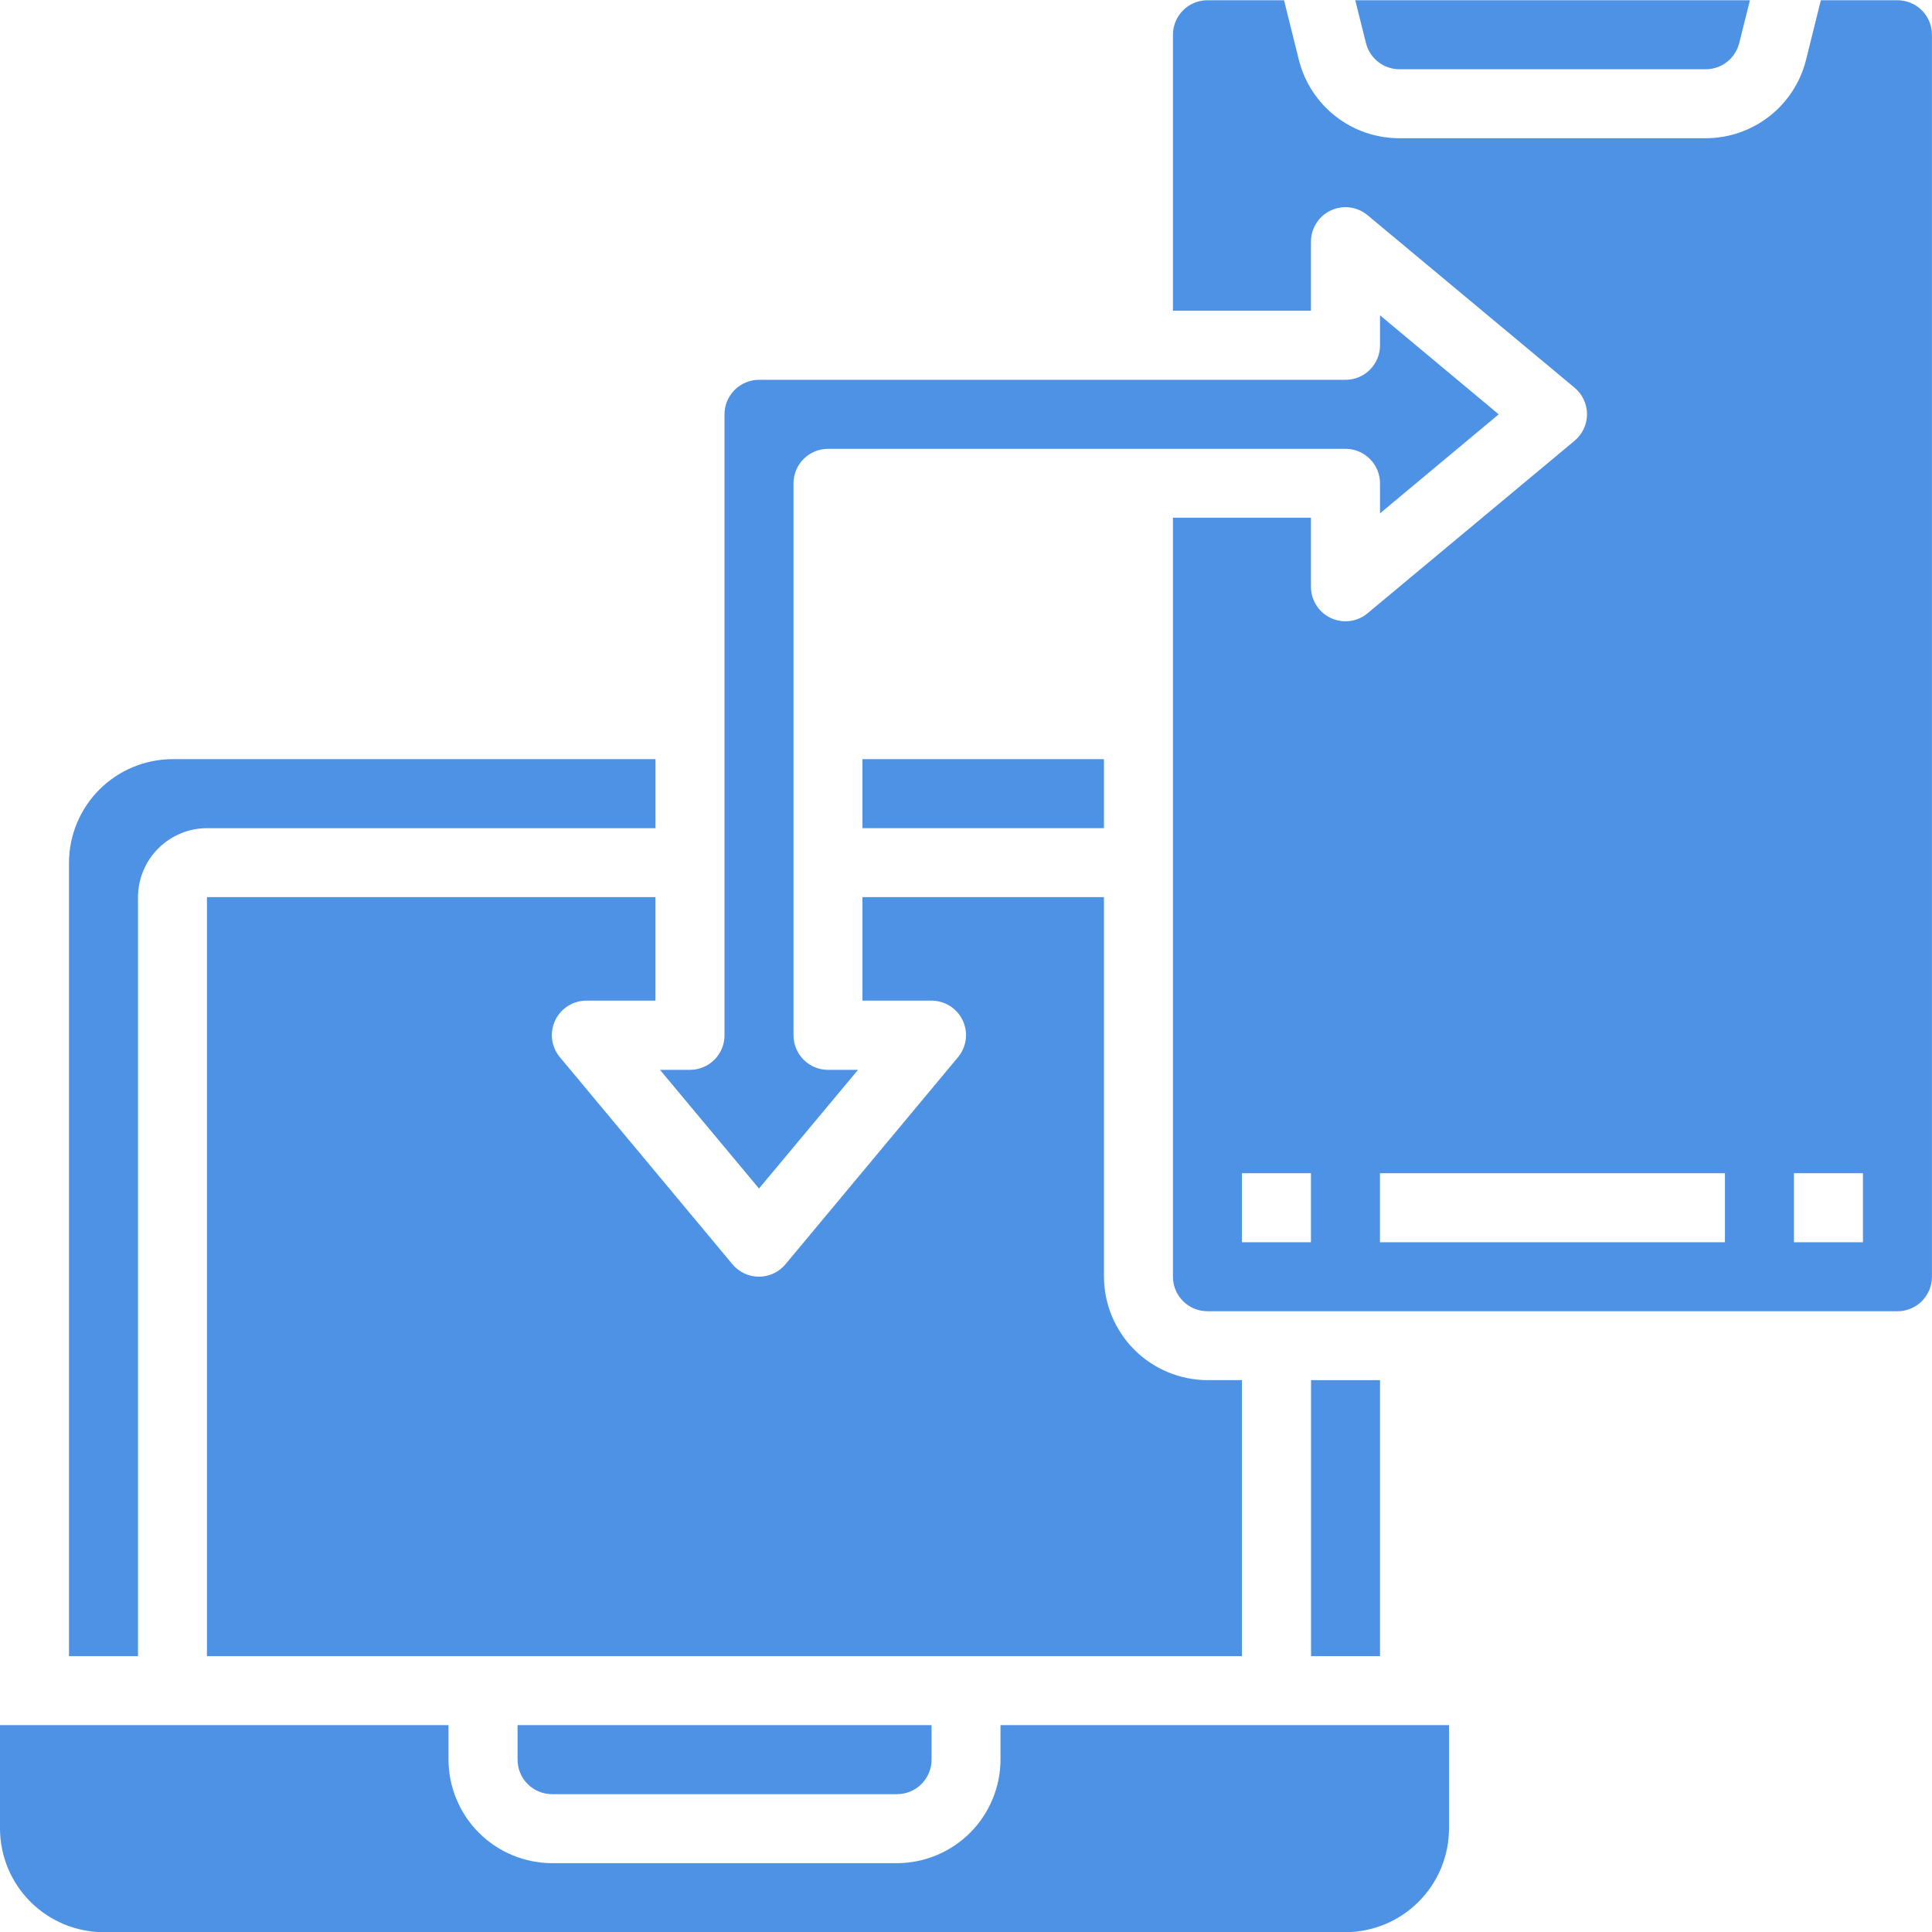
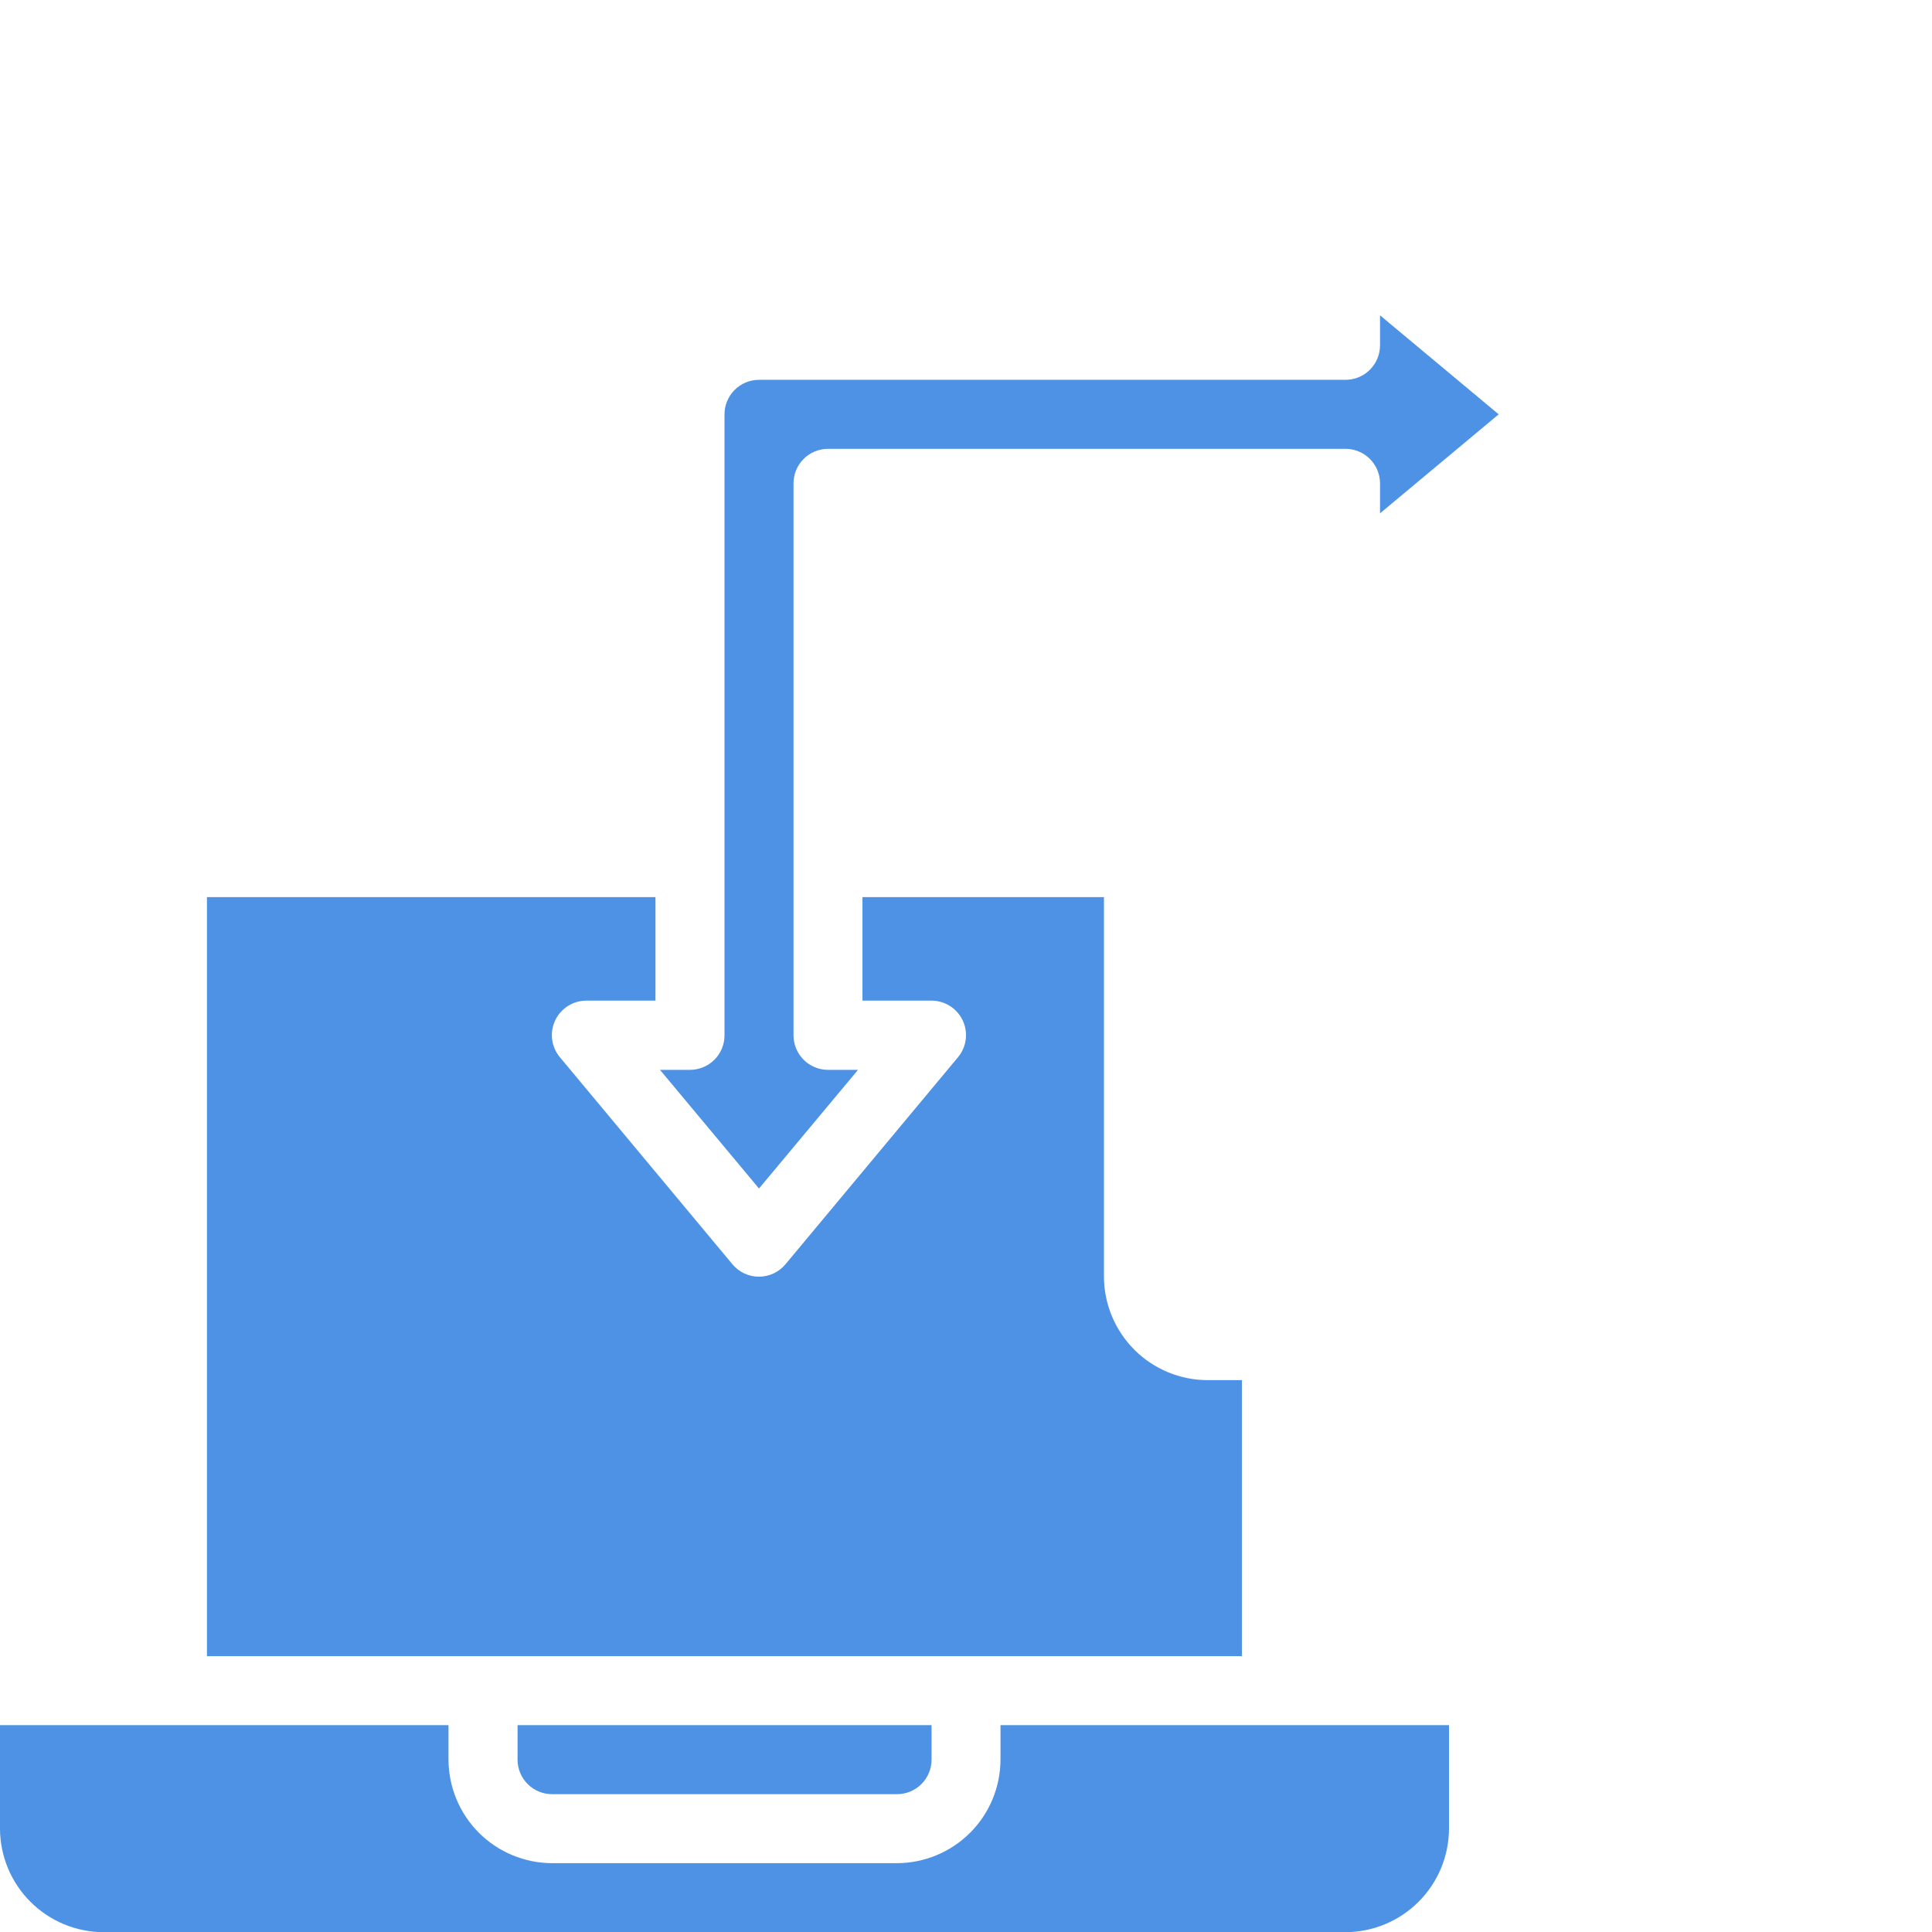
<svg xmlns="http://www.w3.org/2000/svg" width="64" height="64" viewBox="0 0 64 64" fill="none">
  <path d="M18.387 33.81C18.479 33.612 18.625 33.444 18.81 33.326C18.994 33.209 19.208 33.147 19.427 33.147H21.713V29.719H6.855V54.862H41.141V45.719H39.998C39.09 45.716 38.219 45.354 37.577 44.712C36.935 44.069 36.572 43.199 36.57 42.29V29.719H28.57V33.147H30.855C31.073 33.147 31.286 33.209 31.469 33.325C31.653 33.441 31.799 33.608 31.892 33.804C31.984 34.001 32.019 34.22 31.991 34.436C31.963 34.651 31.875 34.855 31.735 35.022L26.021 41.879C25.914 42.008 25.779 42.112 25.627 42.184C25.475 42.255 25.309 42.292 25.141 42.292C24.973 42.292 24.807 42.255 24.655 42.184C24.503 42.112 24.368 42.008 24.261 41.879L18.547 35.022C18.408 34.855 18.32 34.654 18.291 34.439C18.263 34.225 18.296 34.007 18.387 33.81Z" fill="#4D92E4" />
-   <path d="M4.571 29.72C4.573 29.114 4.814 28.534 5.242 28.106C5.671 27.677 6.251 27.436 6.857 27.434H21.714V25.148H5.714C4.805 25.151 3.935 25.513 3.292 26.156C2.65 26.798 2.288 27.669 2.285 28.577V54.863H4.571V29.72Z" fill="#4D92E4" />
  <path d="M18.287 59.434H29.716C30.019 59.434 30.31 59.314 30.524 59.099C30.738 58.885 30.859 58.594 30.859 58.291V57.148H17.145V58.291C17.145 58.594 17.265 58.885 17.479 59.099C17.694 59.314 17.984 59.434 18.287 59.434Z" fill="#4D92E4" />
-   <path d="M28.57 25.148H36.57V27.434H28.57V25.148Z" fill="#4D92E4" />
-   <path d="M46.357 2.294H56.506C56.761 2.293 57.009 2.208 57.21 2.05C57.411 1.893 57.553 1.673 57.614 1.425L57.969 0.008H44.895L45.249 1.425C45.31 1.673 45.453 1.893 45.653 2.05C45.854 2.208 46.102 2.293 46.357 2.294Z" fill="#4D92E4" />
  <path d="M28.423 35.44H27.429C27.126 35.44 26.835 35.319 26.621 35.105C26.407 34.891 26.286 34.6 26.286 34.297V16.011C26.286 15.708 26.407 15.417 26.621 15.203C26.835 14.989 27.126 14.868 27.429 14.868H44.572C44.875 14.868 45.166 14.989 45.38 15.203C45.594 15.417 45.715 15.708 45.715 16.011V17.005L49.646 13.725L45.715 10.445V11.44C45.715 11.743 45.594 12.033 45.38 12.248C45.166 12.462 44.875 12.582 44.572 12.582H25.143C24.84 12.582 24.549 12.703 24.335 12.917C24.121 13.132 24 13.422 24 13.725V34.297C24 34.6 23.88 34.891 23.666 35.105C23.451 35.319 23.161 35.44 22.858 35.44H21.863L25.143 39.371L28.423 35.44Z" fill="#4D92E4" />
-   <path d="M62.855 0.008H60.318L59.827 1.985C59.641 2.726 59.213 3.384 58.61 3.854C58.008 4.324 57.265 4.579 56.501 4.579H46.353C45.588 4.579 44.846 4.324 44.244 3.854C43.641 3.384 43.213 2.726 43.027 1.985L42.535 0.008H39.998C39.695 0.008 39.404 0.128 39.19 0.343C38.976 0.557 38.855 0.848 38.855 1.151V10.293H43.427V8.008C43.426 7.79 43.488 7.578 43.605 7.394C43.721 7.21 43.887 7.064 44.084 6.971C44.281 6.879 44.5 6.845 44.715 6.872C44.931 6.9 45.134 6.989 45.301 7.128L52.158 12.842C52.288 12.949 52.392 13.084 52.463 13.236C52.535 13.388 52.572 13.554 52.572 13.722C52.572 13.89 52.535 14.056 52.463 14.208C52.392 14.36 52.288 14.495 52.158 14.602L45.301 20.316C45.134 20.456 44.931 20.544 44.715 20.572C44.5 20.599 44.281 20.565 44.084 20.473C43.887 20.38 43.721 20.234 43.605 20.05C43.488 19.867 43.426 19.654 43.427 19.436V17.151H38.855V42.294C38.855 42.597 38.976 42.887 39.19 43.102C39.404 43.316 39.695 43.436 39.998 43.436H62.855C63.159 43.436 63.449 43.316 63.664 43.102C63.878 42.887 63.998 42.597 63.998 42.294V1.151C63.998 0.848 63.878 0.557 63.664 0.343C63.449 0.128 63.159 0.008 62.855 0.008ZM43.427 41.151H41.141V38.865H43.427V41.151ZM57.141 41.151H45.713V38.865H57.141V41.151ZM61.713 41.151H59.427V38.865H61.713V41.151Z" fill="#4D92E4" />
  <path d="M33.143 58.291C33.14 59.2 32.778 60.07 32.136 60.713C31.493 61.355 30.623 61.717 29.714 61.72H18.286C17.377 61.717 16.507 61.355 15.864 60.713C15.222 60.07 14.86 59.2 14.857 58.291V57.148H0V60.577C0.003 61.486 0.365 62.356 1.007 62.998C1.65 63.641 2.52 64.003 3.429 64.006H44.571C45.48 64.003 46.35 63.641 46.993 62.998C47.635 62.356 47.997 61.486 48 60.577V57.148H33.143V58.291Z" fill="#4D92E4" />
-   <path d="M43.43 45.719H45.715V54.862H43.43V45.719Z" fill="#4D92E4" />
</svg>